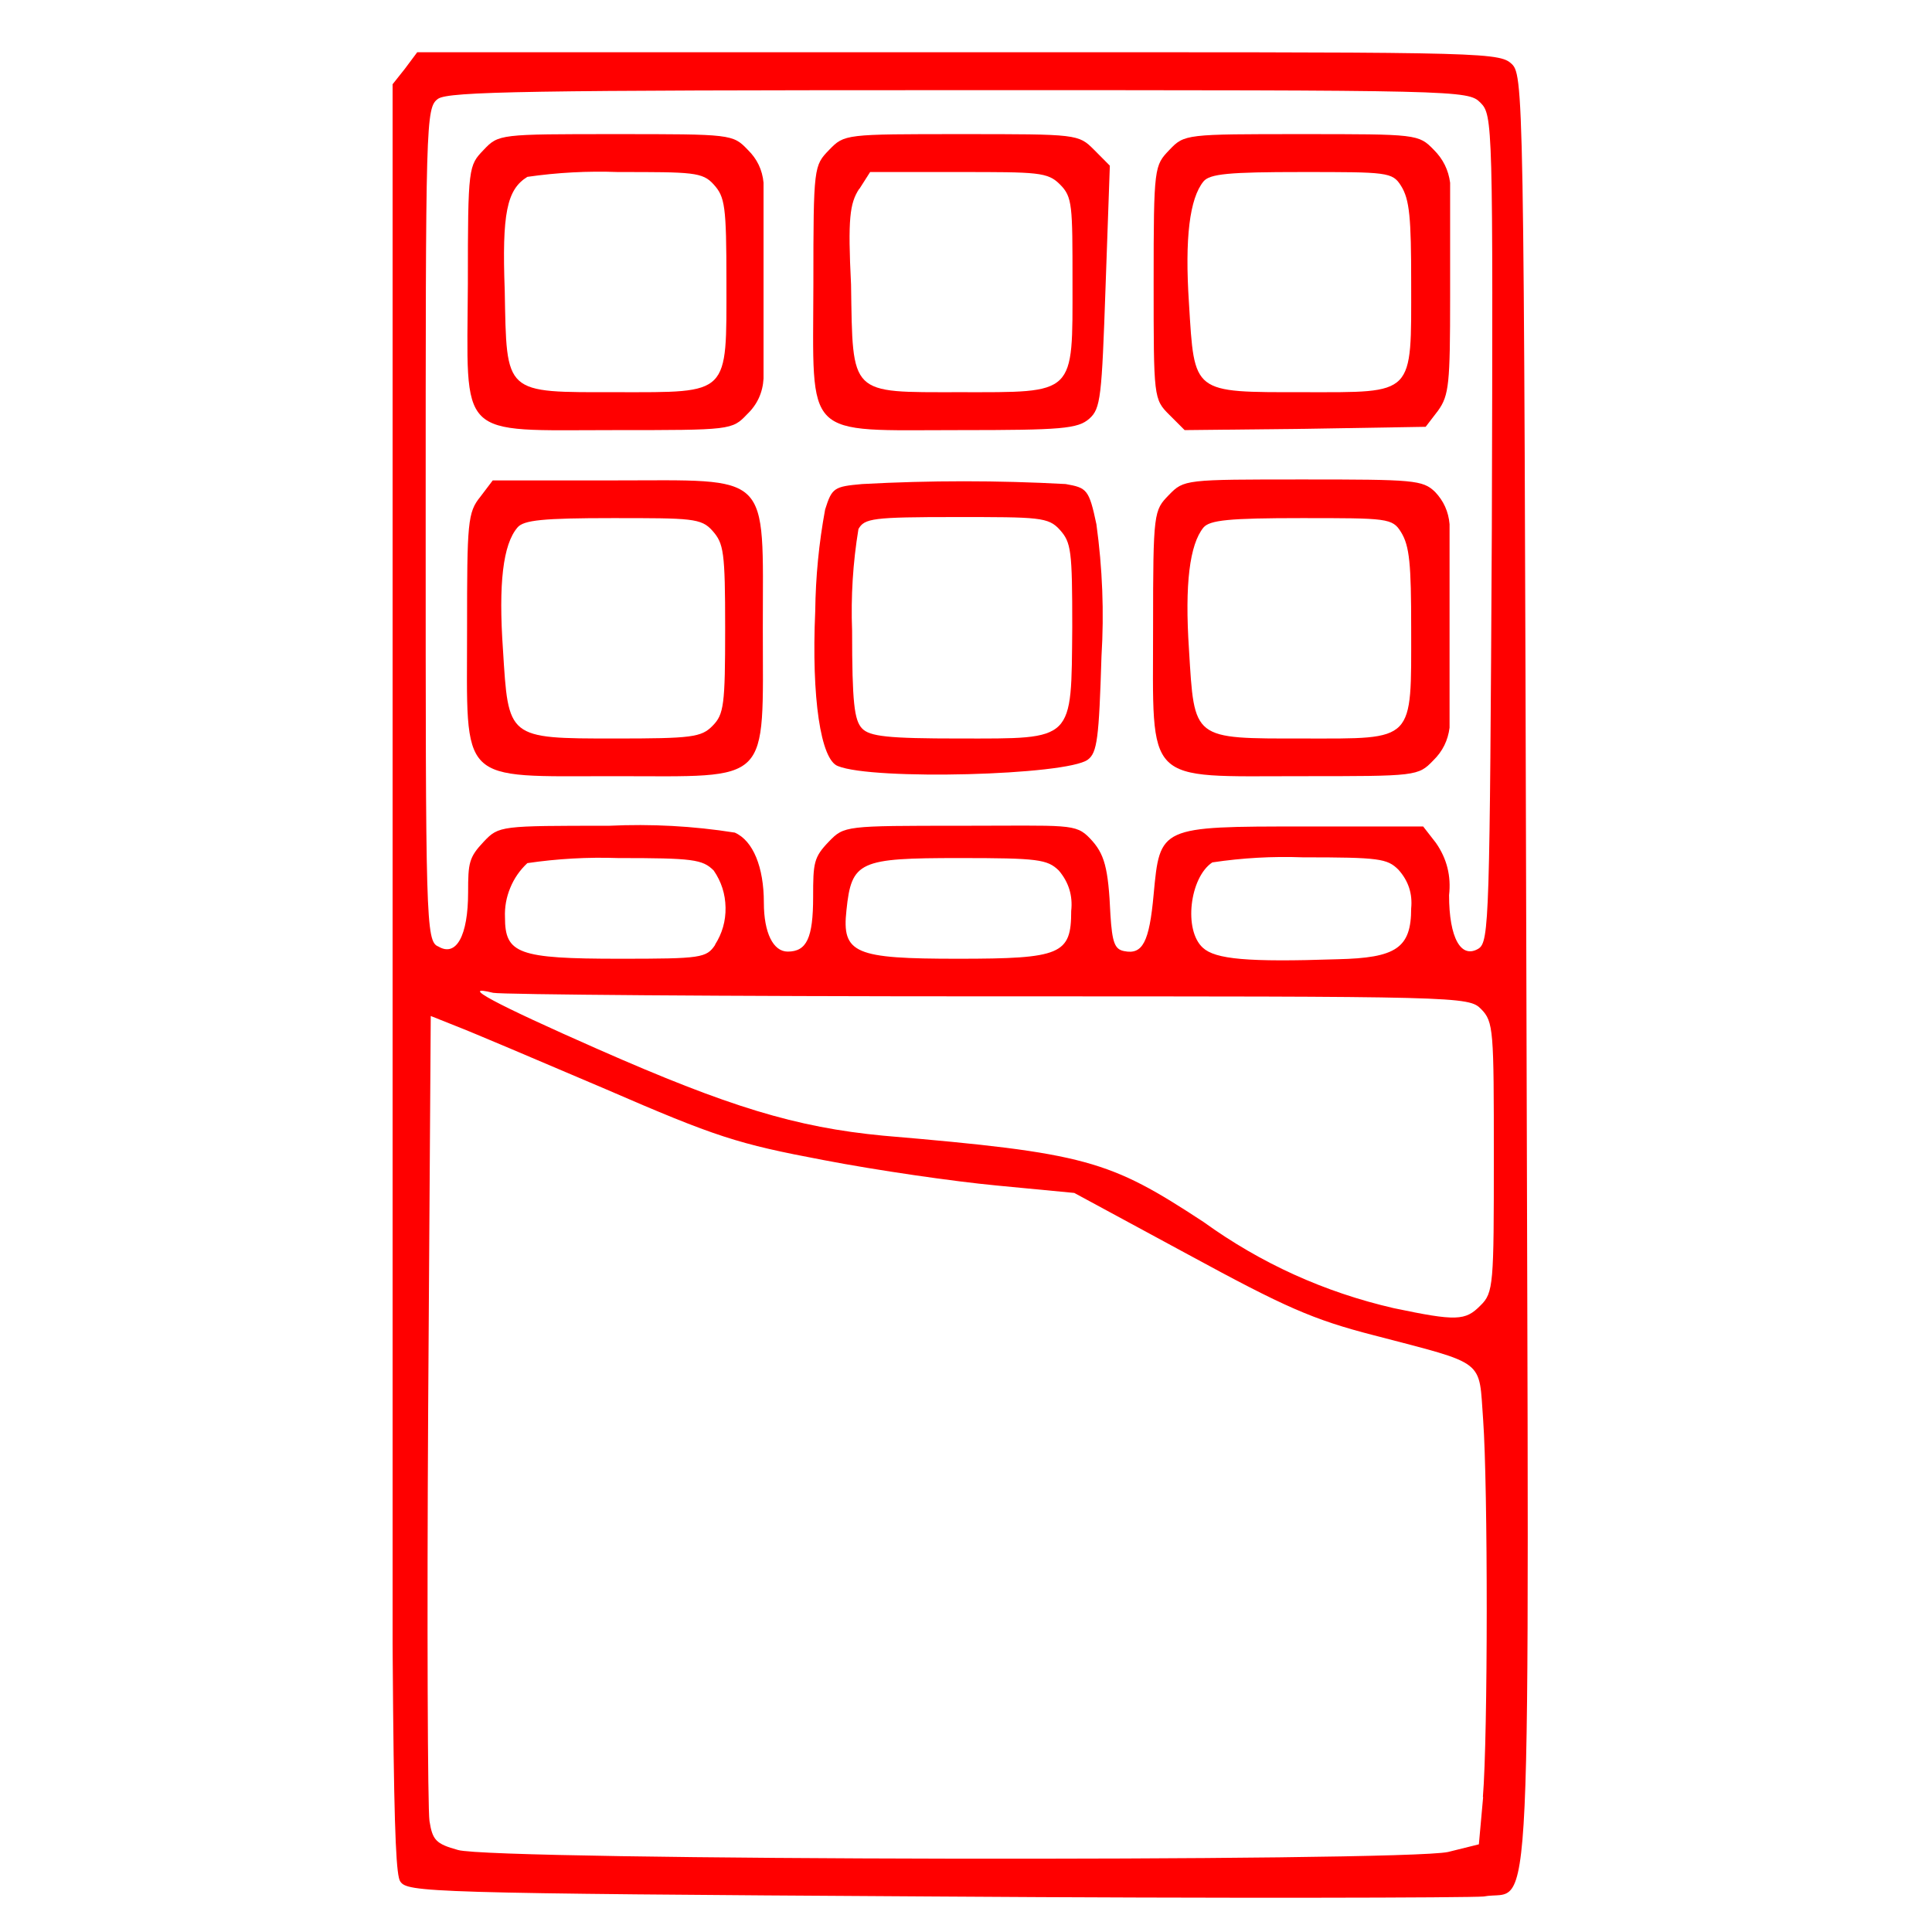
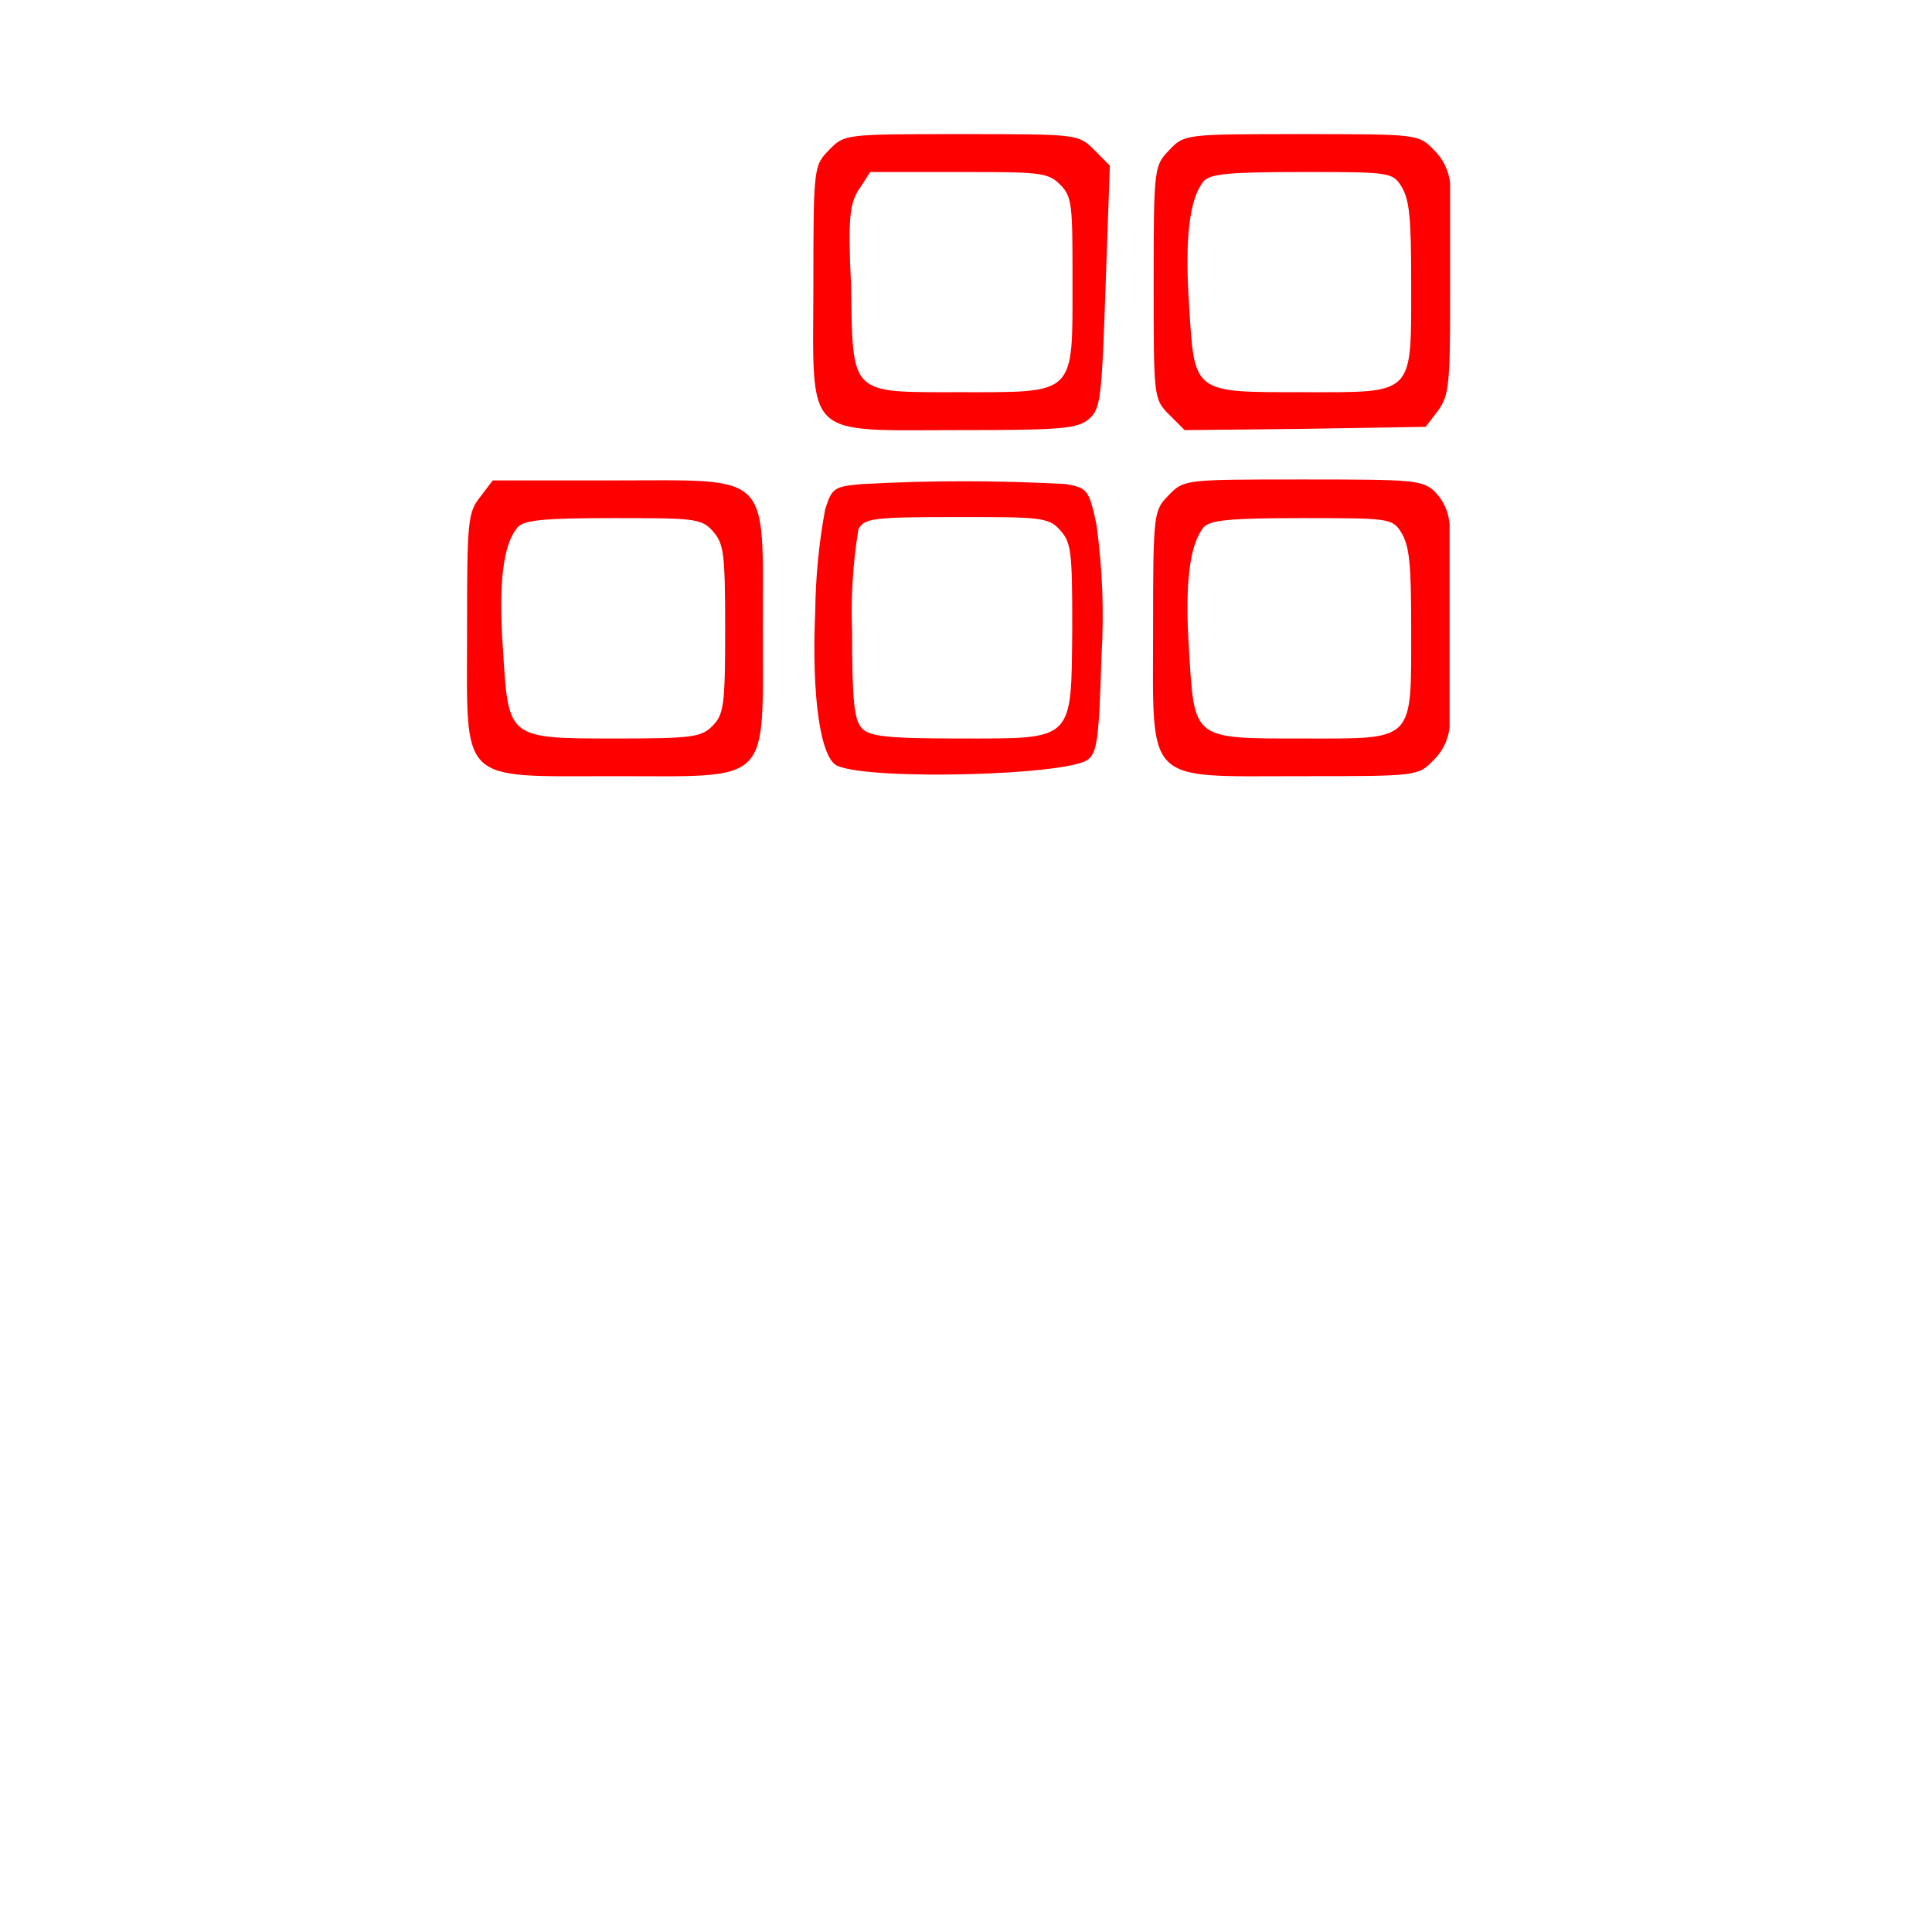
<svg xmlns="http://www.w3.org/2000/svg" width="125" zoomAndPan="magnify" viewBox="0 0 93.75 93.75" height="125" preserveAspectRatio="xMidYMid meet" version="1.0">
  <defs>
    <clipPath id="285934a88a">
      <path d="M 19.051 2.414 L 74.402 2.414 L 74.402 93 L 19.051 93 Z M 19.051 2.414 " clip-rule="nonzero" />
    </clipPath>
  </defs>
  <g clip-path="url(#285934a88a)">
-     <path fill="#ff0000" d="M 74.066 47.078 C 73.945 3.672 73.945 3.609 73.301 3.055 C 72.66 2.5 70.984 2.535 46.492 2.535 L 20.246 2.535 L 19.645 3.34 L 19 4.152 L 19 47.41 C 19 84.305 19.062 90.781 19.422 91.297 C 19.777 91.816 20.555 91.879 45.332 92.027 C 59.312 92.125 71.316 92.09 71.996 92.027 C 74.402 91.57 74.191 95.727 74.066 47.078 Z M 21.258 4.793 C 21.777 4.438 25.715 4.375 46.555 4.375 C 70.859 4.375 71.23 4.375 71.836 4.98 C 72.438 5.586 72.449 5.93 72.391 25.633 C 72.289 44.598 72.266 45.695 71.746 46.031 C 70.895 46.547 70.316 45.512 70.316 43.438 C 70.422 42.512 70.211 41.664 69.676 40.898 L 69.059 40.105 L 63.285 40.105 C 56.262 40.105 56.289 40.105 55.98 43.402 C 55.77 45.734 55.438 46.336 54.547 46.152 C 54.09 46.066 53.969 45.734 53.883 44.387 C 53.781 42.094 53.598 41.426 52.895 40.688 C 52.191 39.945 51.859 40.07 46.641 40.07 C 41.012 40.07 40.965 40.07 40.223 40.836 C 39.484 41.602 39.457 41.871 39.457 43.523 C 39.457 45.512 39.148 46.176 38.223 46.176 C 37.52 46.176 37.066 45.266 37.066 43.797 C 37.066 42.082 36.547 40.797 35.656 40.402 C 33.633 40.082 31.598 39.973 29.551 40.07 C 24.293 40.07 24.207 40.07 23.48 40.836 C 22.754 41.602 22.715 41.871 22.715 43.301 C 22.715 45.414 22.137 46.449 21.273 45.93 C 20.656 45.695 20.656 44.66 20.656 25.473 C 20.656 5.805 20.656 5.227 21.258 4.793 Z M 68.477 44.078 C 68.477 46.004 67.75 46.484 64.898 46.547 C 60.531 46.695 58.977 46.547 58.371 45.992 C 57.422 45.141 57.73 42.574 58.828 41.848 C 60.285 41.629 61.75 41.547 63.223 41.602 C 66.922 41.602 67.316 41.66 67.859 42.203 C 68.34 42.738 68.547 43.363 68.477 44.078 Z M 51.98 44.203 C 51.98 46.312 51.5 46.523 46.492 46.523 C 41.48 46.523 40.84 46.277 41.074 44.168 C 41.32 41.785 41.691 41.637 46.555 41.637 C 50.367 41.637 50.82 41.699 51.379 42.242 C 51.859 42.809 52.062 43.461 51.98 44.203 Z M 34.707 45.844 C 34.277 46.484 34.043 46.523 30.07 46.523 C 25.133 46.523 24.504 46.277 24.504 44.512 C 24.484 44.016 24.57 43.539 24.762 43.078 C 24.949 42.621 25.227 42.223 25.59 41.883 C 27.051 41.668 28.52 41.586 29.996 41.637 C 33.621 41.637 34.09 41.699 34.633 42.242 C 35.004 42.781 35.195 43.379 35.207 44.035 C 35.219 44.688 35.047 45.293 34.695 45.844 Z M 71.969 87.203 L 71.762 89.496 L 70.266 89.867 C 68.059 90.348 23.926 90.285 22.223 89.77 C 21.148 89.473 20.988 89.289 20.84 88.363 C 20.754 87.781 20.715 78.75 20.777 68.301 L 20.902 49.301 L 22.137 49.793 C 22.84 50.062 26.098 51.445 29.367 52.84 C 34.746 55.172 35.781 55.504 39.965 56.293 C 42.531 56.789 46.293 57.332 48.367 57.527 L 52.129 57.887 L 57.668 60.883 C 62.348 63.426 63.691 64.031 66.676 64.797 C 72.18 66.238 71.746 65.93 71.969 68.891 C 72.203 72.148 72.203 84.215 71.957 87.203 Z M 71.836 63.352 C 71.105 64.094 70.676 64.117 67.625 63.477 C 64.27 62.703 61.191 61.309 58.398 59.293 C 53.82 56.293 52.734 55.949 42.863 55.109 C 38.605 54.703 35.352 53.703 29.02 50.914 C 23.984 48.695 22.211 47.746 23.926 48.176 C 24.344 48.262 35.164 48.348 47.984 48.348 C 70.871 48.348 71.266 48.348 71.871 48.965 C 72.477 49.582 72.488 49.977 72.488 56.148 C 72.488 62.316 72.477 62.734 71.836 63.352 Z M 71.836 63.352 " fill-opacity="1" fill-rule="nonzero" />
-   </g>
-   <path fill="#ff0000" d="M 29.809 20.871 C 35.461 20.871 35.523 20.871 36.25 20.105 C 36.746 19.633 37.012 19.051 37.051 18.367 C 37.051 17.355 37.051 10.508 37.051 8.867 C 36.992 8.242 36.738 7.711 36.289 7.273 C 35.559 6.508 35.496 6.508 29.871 6.508 C 24.246 6.508 24.195 6.508 23.469 7.273 C 22.738 8.039 22.703 8.062 22.703 13.777 C 22.664 21.402 22.109 20.871 29.809 20.871 Z M 25.59 8.582 C 27.051 8.371 28.52 8.293 29.996 8.348 C 33.621 8.348 34.09 8.348 34.633 8.953 C 35.176 9.559 35.25 9.965 35.25 13.691 C 35.25 19.219 35.438 19.031 29.934 19.031 C 24.43 19.031 24.59 19.18 24.492 14.098 C 24.355 10.359 24.59 9.199 25.59 8.582 Z M 25.59 8.582 " fill-opacity="1" fill-rule="nonzero" />
+     </g>
  <path fill="#ff0000" d="M 46.566 20.871 C 51.5 20.871 52.301 20.809 52.859 20.316 C 53.414 19.824 53.461 19.281 53.648 13.898 L 53.855 8.039 L 53.094 7.273 C 52.328 6.508 52.301 6.508 46.652 6.508 C 41 6.508 40.977 6.508 40.234 7.273 C 39.496 8.039 39.469 8.062 39.469 13.777 C 39.457 21.402 38.914 20.871 46.566 20.871 Z M 41.703 9.164 L 42.223 8.348 L 46.504 8.348 C 50.379 8.348 50.836 8.348 51.438 8.953 C 52.043 9.559 52.043 9.965 52.043 13.691 C 52.043 19.219 52.23 19.031 46.555 19.031 C 41.199 19.031 41.383 19.219 41.297 13.812 C 41.137 10.605 41.234 9.867 41.691 9.164 Z M 41.703 9.164 " fill-opacity="1" fill-rule="nonzero" />
  <path fill="#ff0000" d="M 57.484 20.871 L 63.32 20.809 L 69.18 20.711 L 69.785 19.922 C 70.316 19.18 70.367 18.602 70.367 14.418 C 70.367 11.828 70.367 9.324 70.367 8.867 C 70.285 8.246 70.023 7.715 69.578 7.273 C 68.836 6.508 68.773 6.508 63.16 6.508 C 57.547 6.508 57.473 6.508 56.746 7.273 C 56.016 8.039 55.98 8.062 55.98 13.691 C 55.98 19.316 55.98 19.367 56.746 20.133 Z M 58.398 8.805 C 58.707 8.434 59.633 8.348 63.16 8.348 C 67.316 8.348 67.566 8.348 67.984 9.016 C 68.402 9.68 68.477 10.57 68.477 13.691 C 68.477 19.242 68.688 19.031 63.258 19.031 C 57.832 19.031 57.965 19.121 57.695 14.727 C 57.484 11.531 57.73 9.633 58.398 8.805 Z M 58.398 8.805 " fill-opacity="1" fill-rule="nonzero" />
  <path fill="#ff0000" d="M 29.723 23.312 L 23.91 23.312 L 23.309 24.105 C 22.691 24.867 22.664 25.34 22.664 30.543 C 22.664 38.121 22.172 37.664 29.836 37.664 C 37.496 37.664 37.016 38.156 37.016 30.484 C 37.016 22.809 37.508 23.312 29.723 23.312 Z M 34.574 35.223 C 34.031 35.777 33.562 35.836 29.836 35.836 C 24.59 35.836 24.676 35.836 24.406 31.52 C 24.184 28.324 24.406 26.422 25.109 25.598 C 25.406 25.238 26.344 25.141 29.723 25.141 C 33.562 25.141 34.031 25.141 34.574 25.758 C 35.117 26.375 35.188 26.758 35.188 30.484 C 35.188 34.211 35.129 34.664 34.574 35.223 Z M 34.574 35.223 " fill-opacity="1" fill-rule="nonzero" />
  <path fill="#ff0000" d="M 51.711 23.488 C 48.422 23.309 45.129 23.309 41.84 23.488 C 40.469 23.609 40.371 23.672 40.039 24.723 C 39.738 26.352 39.578 27.996 39.559 29.656 C 39.371 33.875 39.828 36.863 40.656 37.172 C 42.359 37.875 51.758 37.625 52.785 36.863 C 53.242 36.527 53.328 35.824 53.449 31.852 C 53.582 29.707 53.496 27.566 53.203 25.438 C 52.844 23.734 52.734 23.672 51.711 23.488 Z M 46.566 35.836 C 43.086 35.836 42.199 35.738 41.828 35.344 C 41.457 34.949 41.348 34.109 41.348 30.605 C 41.285 28.949 41.387 27.305 41.656 25.672 C 41.949 25.152 42.344 25.09 46.379 25.09 C 50.414 25.09 50.871 25.09 51.426 25.707 C 51.98 26.324 52.031 26.707 52.031 30.434 C 51.98 36.012 52.168 35.836 46.566 35.836 Z M 46.566 35.836 " fill-opacity="1" fill-rule="nonzero" />
  <path fill="#ff0000" d="M 63.137 37.664 C 68.75 37.664 68.812 37.664 69.551 36.898 C 70 36.461 70.262 35.93 70.34 35.309 C 70.34 33.418 70.34 26.152 70.34 25.438 C 70.289 24.832 70.055 24.309 69.637 23.871 C 69.035 23.289 68.602 23.266 63.223 23.266 C 57.508 23.266 57.449 23.266 56.719 24.02 C 55.992 24.77 55.953 24.82 55.953 30.434 C 55.953 38.156 55.461 37.664 63.137 37.664 Z M 58.398 25.598 C 58.707 25.238 59.633 25.141 63.16 25.141 C 67.316 25.141 67.566 25.141 67.984 25.82 C 68.402 26.496 68.477 27.375 68.477 30.484 C 68.477 36.047 68.688 35.836 63.258 35.836 C 57.832 35.836 57.965 35.926 57.695 31.52 C 57.484 28.324 57.73 26.422 58.398 25.598 Z M 58.398 25.598 " fill-opacity="1" fill-rule="nonzero" />
</svg>